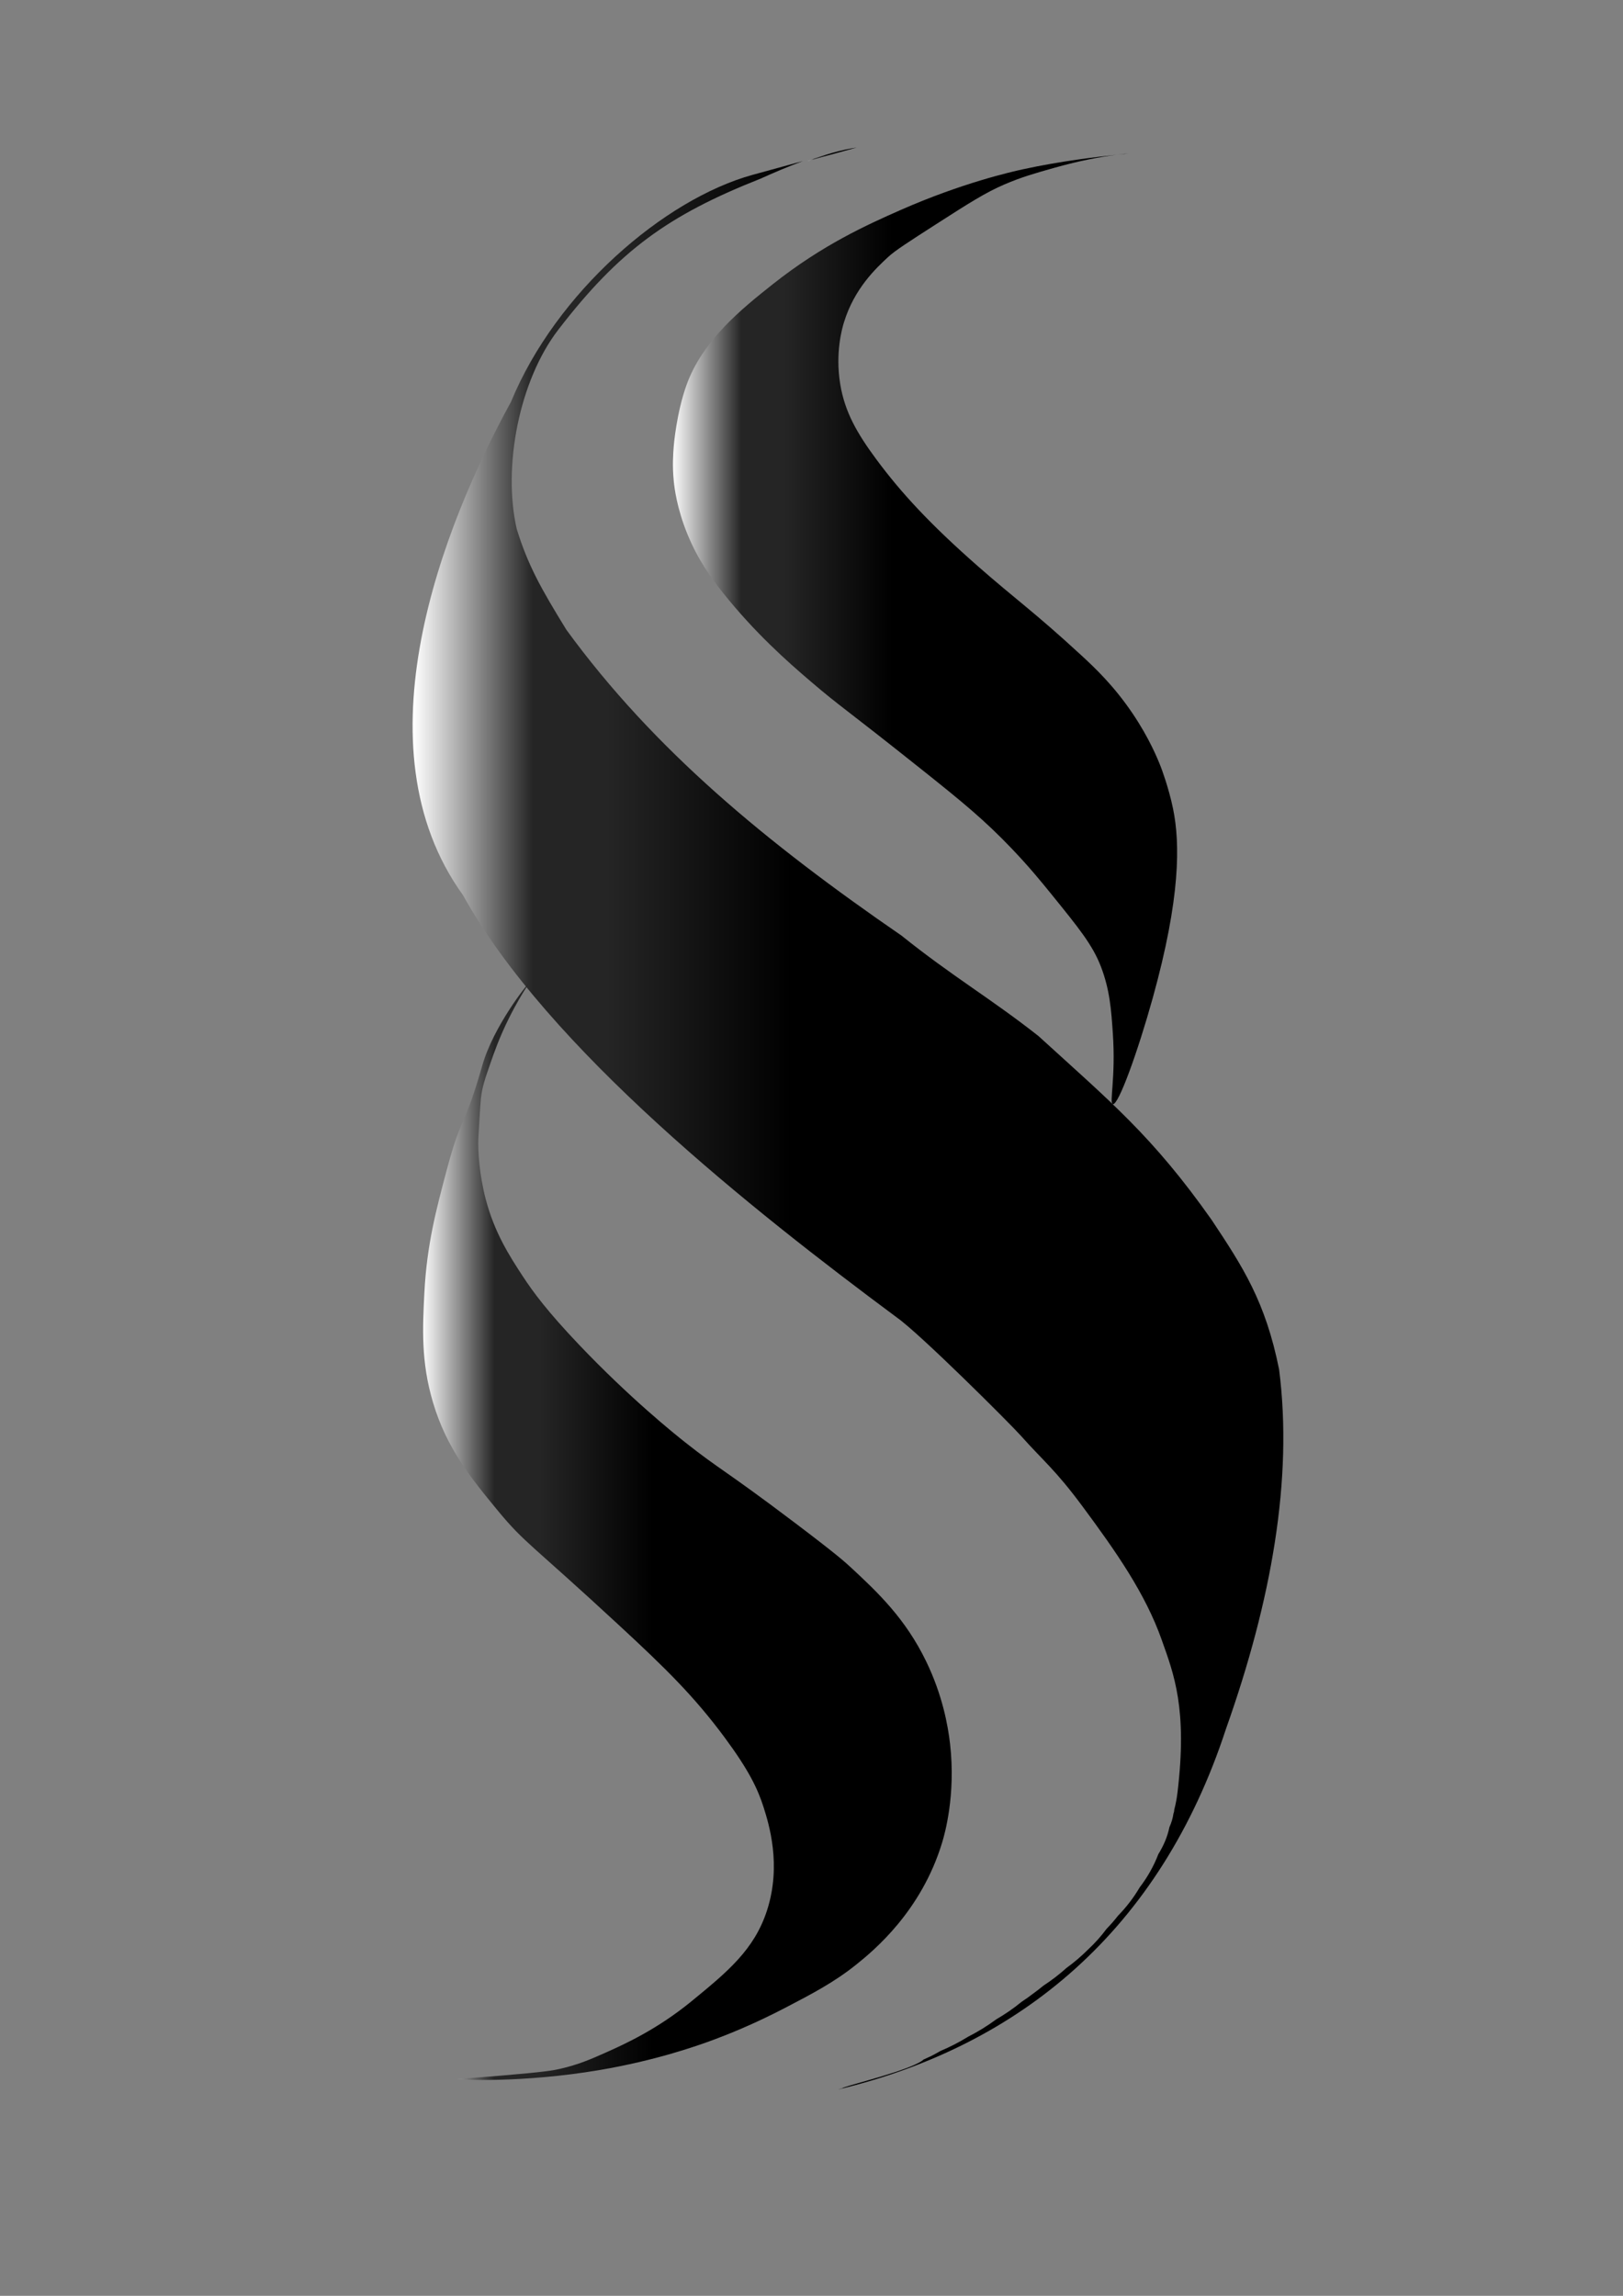
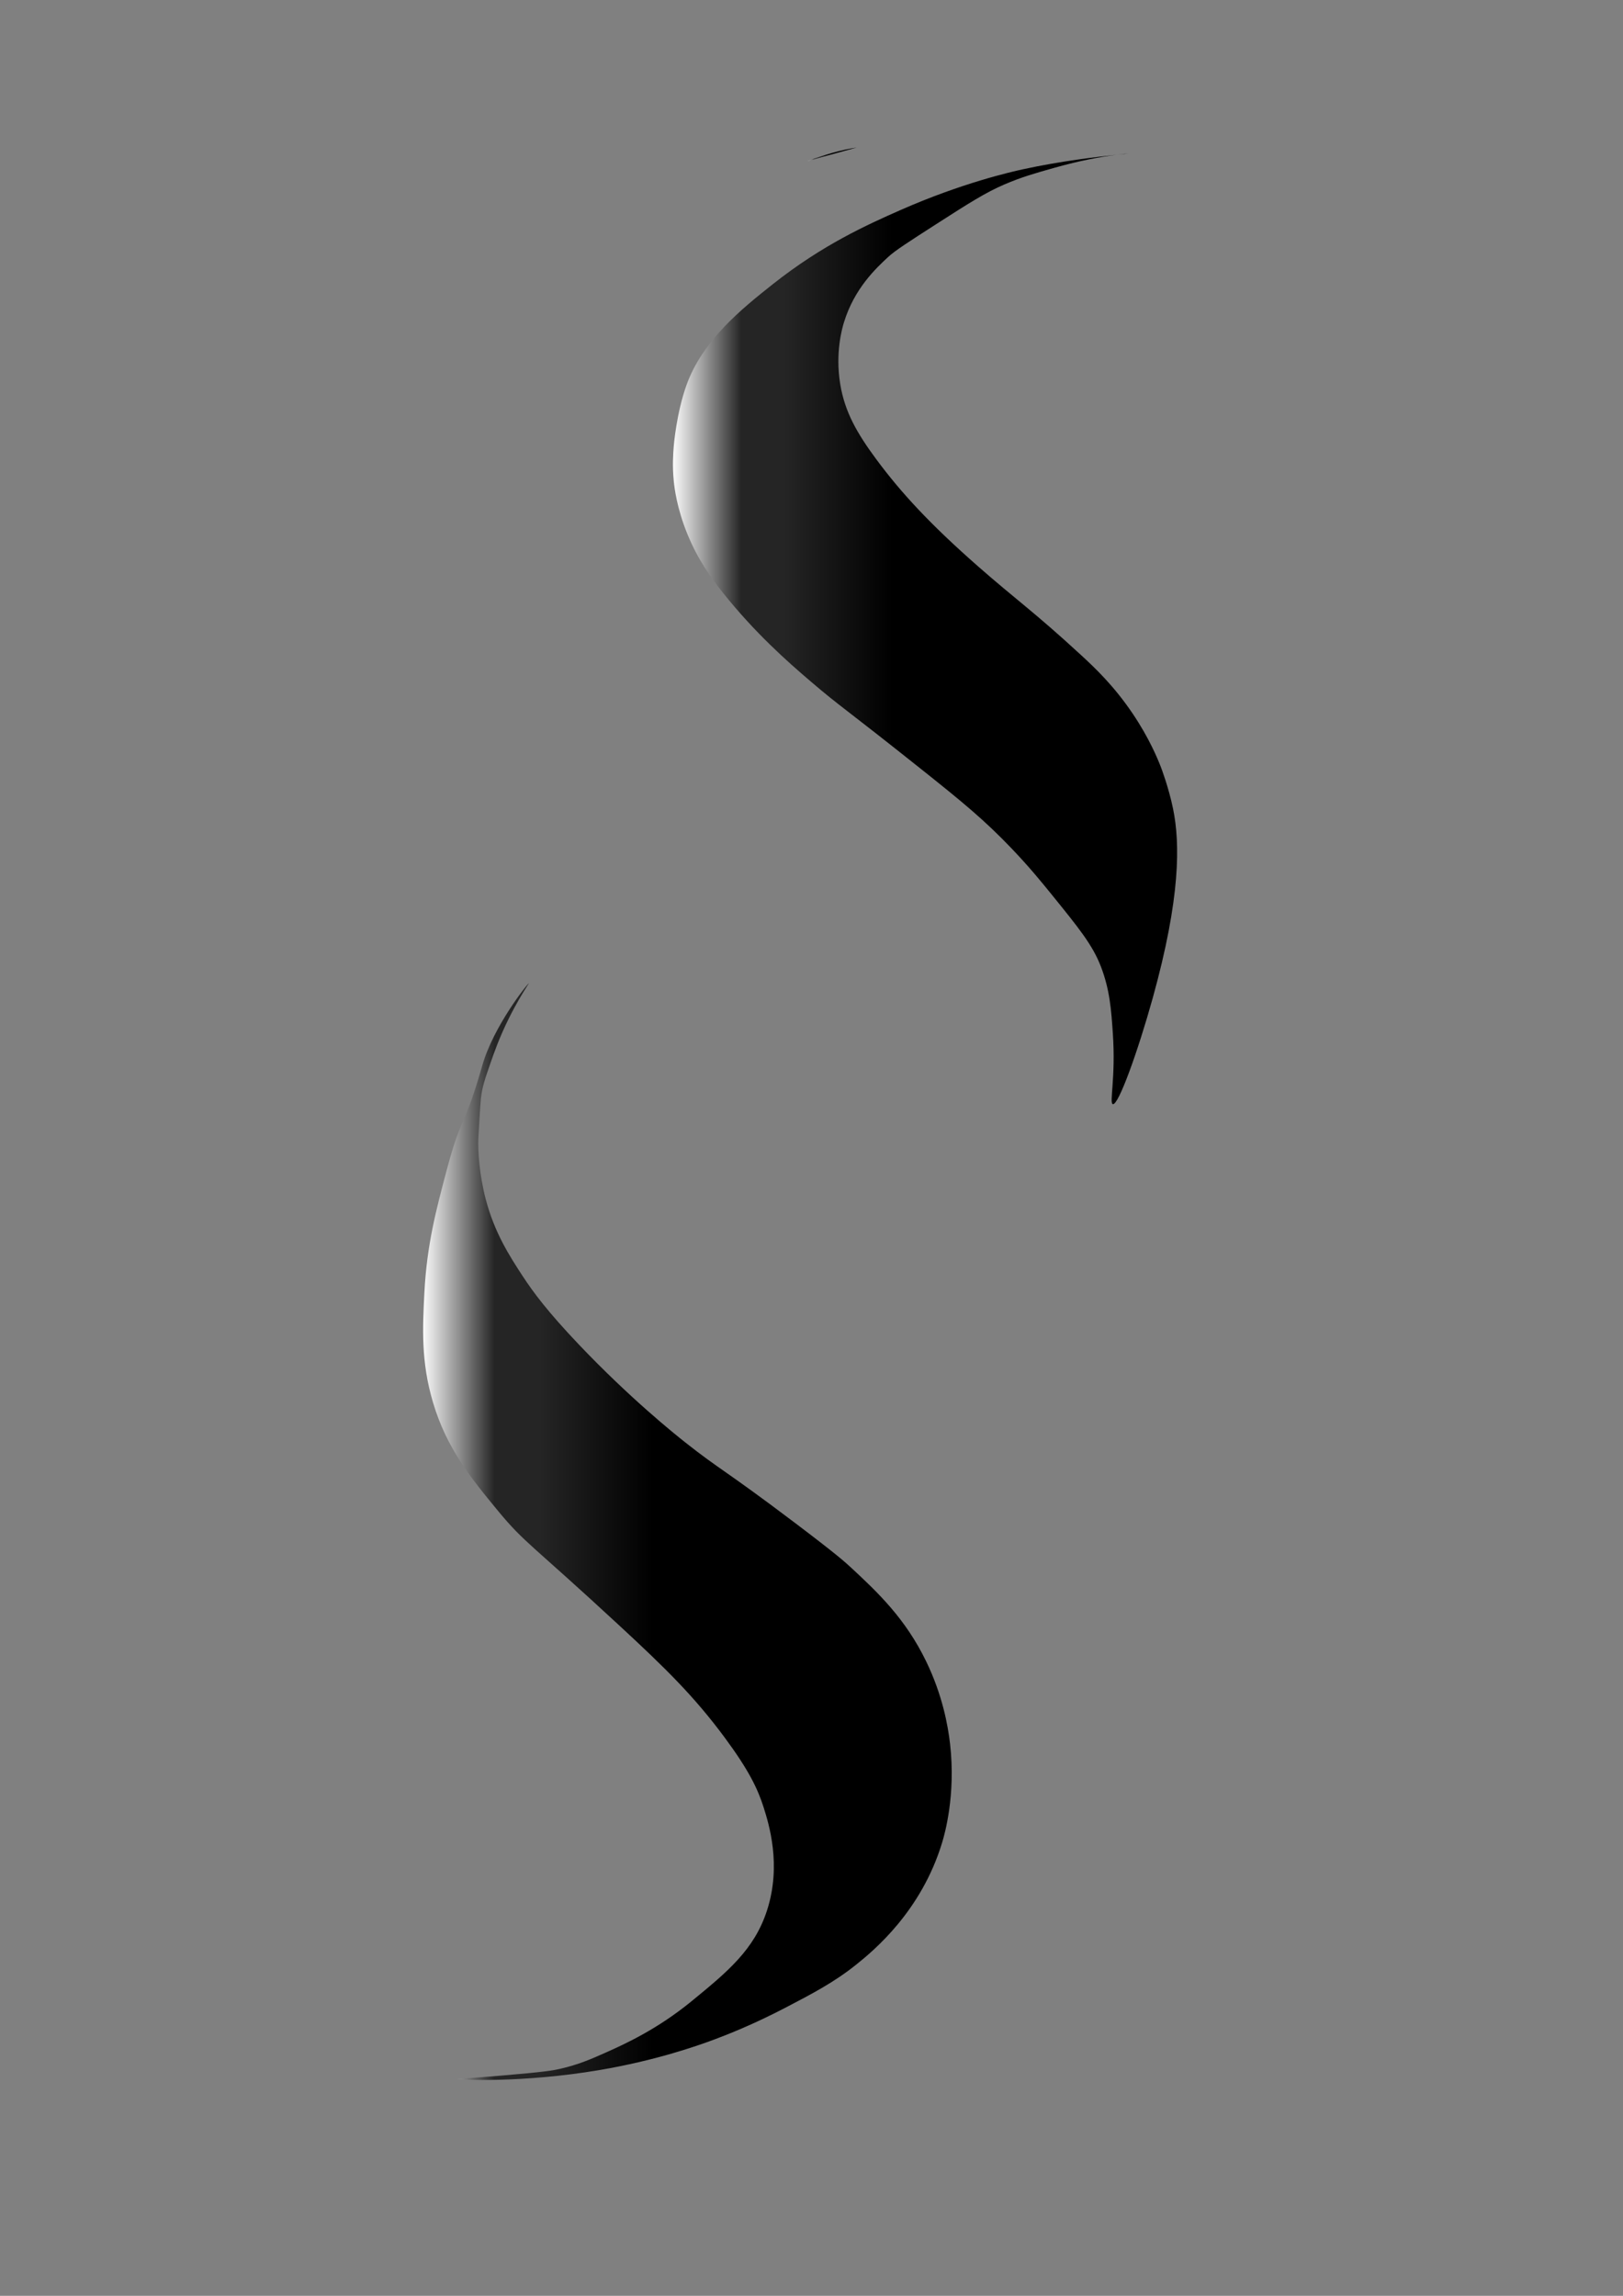
<svg xmlns="http://www.w3.org/2000/svg" xmlns:ns1="http://sodipodi.sourceforge.net/DTD/sodipodi-0.dtd" xmlns:ns2="http://www.inkscape.org/namespaces/inkscape" version="1.1" id="svg2" width="793.701" height="1122.52" viewBox="0 0 793.701 1122.52" ns1:docname="logostam.ai">
  <rect x="0" y="0" width="793.701" height="1122.52" fill="#808080" stroke="none" />
  <defs id="defs6">
    <linearGradient x1="0" y1="0" x2="1" y2="0" gradientUnits="userSpaceOnUse" gradientTransform="matrix(184.973,0,0,-184.973,246.881,611.433)" spreadMethod="pad" id="linearGradient32">
      <stop style="stop-opacity:1;stop-color:#ffffff" offset="0" id="stop22" />
      <stop style="stop-opacity:1;stop-color:#252525" offset="0.137" id="stop24" />
      <stop style="stop-opacity:1;stop-color:#252525" offset="0.222" id="stop26" />
      <stop style="stop-opacity:1;stop-color:#000000" offset="0.435" id="stop28" />
      <stop style="stop-opacity:1;stop-color:#000000" offset="1" id="stop30" />
    </linearGradient>
    <linearGradient x1="0" y1="0" x2="1" y2="0" gradientUnits="userSpaceOnUse" gradientTransform="matrix(18.071,0,0,-18.071,296.206,785.501)" spreadMethod="pad" id="linearGradient58">
      <stop style="stop-opacity:1;stop-color:#ffffff" offset="0" id="stop48" />
      <stop style="stop-opacity:1;stop-color:#252525" offset="0.137" id="stop50" />
      <stop style="stop-opacity:1;stop-color:#252525" offset="0.222" id="stop52" />
      <stop style="stop-opacity:1;stop-color:#000000" offset="0.435" id="stop54" />
      <stop style="stop-opacity:1;stop-color:#000000" offset="1" id="stop56" />
    </linearGradient>
    <linearGradient x1="0" y1="0" x2="1" y2="0" gradientUnits="userSpaceOnUse" gradientTransform="matrix(319.437,0,0,-319.437,151.372,429.336)" spreadMethod="pad" id="linearGradient84">
      <stop style="stop-opacity:1;stop-color:#ffffff" offset="0" id="stop74" />
      <stop style="stop-opacity:1;stop-color:#252525" offset="0.137" id="stop76" />
      <stop style="stop-opacity:1;stop-color:#252525" offset="0.222" id="stop78" />
      <stop style="stop-opacity:1;stop-color:#000000" offset="0.435" id="stop80" />
      <stop style="stop-opacity:1;stop-color:#000000" offset="1" id="stop82" />
    </linearGradient>
    <linearGradient x1="0" y1="0" x2="1" y2="0" gradientUnits="userSpaceOnUse" gradientTransform="matrix(193.925,0,0,-193.925,155.232,280.304)" spreadMethod="pad" id="linearGradient110">
      <stop style="stop-opacity:1;stop-color:#ffffff" offset="0" id="stop100" />
      <stop style="stop-opacity:1;stop-color:#252525" offset="0.137" id="stop102" />
      <stop style="stop-opacity:1;stop-color:#252525" offset="0.222" id="stop104" />
      <stop style="stop-opacity:1;stop-color:#000000" offset="0.435" id="stop106" />
      <stop style="stop-opacity:1;stop-color:#000000" offset="1" id="stop108" />
    </linearGradient>
    <linearGradient x1="0" y1="0" x2="1" y2="0" gradientUnits="userSpaceOnUse" gradientTransform="matrix(48.616,0,0,-48.616,205.197,630.227)" spreadMethod="pad" id="linearGradient136">
      <stop style="stop-opacity:1;stop-color:#ffffff" offset="0" id="stop126" />
      <stop style="stop-opacity:1;stop-color:#252525" offset="0.137" id="stop128" />
      <stop style="stop-opacity:1;stop-color:#252525" offset="0.222" id="stop130" />
      <stop style="stop-opacity:1;stop-color:#000000" offset="0.435" id="stop132" />
      <stop style="stop-opacity:1;stop-color:#000000" offset="1" id="stop134" />
    </linearGradient>
    <linearGradient x1="0" y1="0" x2="1" y2="0" gradientUnits="userSpaceOnUse" gradientTransform="matrix(38.502,0,0,-38.502,312.702,531.327)" spreadMethod="pad" id="linearGradient162">
      <stop style="stop-opacity:1;stop-color:#ffffff" offset="0" id="stop152" />
      <stop style="stop-opacity:1;stop-color:#252525" offset="0.137" id="stop154" />
      <stop style="stop-opacity:1;stop-color:#252525" offset="0.222" id="stop156" />
      <stop style="stop-opacity:1;stop-color:#000000" offset="0.435" id="stop158" />
      <stop style="stop-opacity:1;stop-color:#000000" offset="1" id="stop160" />
    </linearGradient>
    <linearGradient x1="0" y1="0" x2="1" y2="0" gradientUnits="userSpaceOnUse" gradientTransform="matrix(12.985,0,0,-12.985,395.892,461.186)" spreadMethod="pad" id="linearGradient188">
      <stop style="stop-opacity:1;stop-color:#ffffff" offset="0" id="stop178" />
      <stop style="stop-opacity:1;stop-color:#252525" offset="0.137" id="stop180" />
      <stop style="stop-opacity:1;stop-color:#252525" offset="0.222" id="stop182" />
      <stop style="stop-opacity:1;stop-color:#000000" offset="0.435" id="stop184" />
      <stop style="stop-opacity:1;stop-color:#000000" offset="1" id="stop186" />
    </linearGradient>
  </defs>
  <ns1:namedview id="namedview4" pagecolor="#ffffff" bordercolor="#000000" borderopacity="0.25" ns2:showpageshadow="2" ns2:pageopacity="0.0" ns2:pagecheckerboard="0" ns2:deskcolor="#d1d1d1" />
  <g id="g8" ns2:groupmode="layer" ns2:label="logostam" transform="matrix(1.333,0,0,-1.333,0,1122.52)">
    <g id="g10">
      <g id="g12">
        <g id="g18">
          <g id="g20">
            <path d="m 409.82,785.351 c 2.517,0.263 3.976,0.394 3.972,0.421 v 0 c 0,0.002 -0.011,0.003 -0.031,0.003 v 0 c -0.236,0 -1.807,-0.152 -3.941,-0.424 m -34.708,-5.381 c -3.971,-0.869 -22.208,-4.976 -44.758,-14.92 v 0 c -12.179,-5.37 -28.552,-12.72 -46.692,-27.076 v 0 c -11.714,-9.269 -25.893,-20.728 -31.773,-37.022 v 0 c -3.754,-10.401 -4.697,-22.379 -4.697,-22.379 v 0 c -0.24,-3.054 -0.559,-7.358 0,-12.985 v 0 c 0.241,-2.426 1.121,-9.888 4.974,-19.34 v 0 c 3.88,-9.522 8.839,-16.311 13.261,-21.827 v 0 c 11.517,-14.369 22.999,-24.611 32.049,-32.325 v 0 c 11.605,-9.891 10.816,-8.467 41.442,-32.878 v 0 c 13.91,-11.087 22.271,-17.915 32.327,-28.457 v 0 c 6.434,-6.747 10.836,-12.157 14.643,-16.854 v 0 c 9.953,-12.285 14.93,-18.427 17.958,-26.247 v 0 c 3.323,-8.582 3.831,-15.986 4.42,-24.589 v 0 c 1.121,-16.365 -1.388,-25.626 0,-25.972 v 0 c 2.061,-0.512 9.23,19.484 14.643,38.957 v 0 c 10.23,36.796 10.035,56.764 7.46,69.348 v 0 c -1.615,7.896 -4.421,15.195 -4.421,15.195 v 0 c -1.214,3.159 -4.341,10.792 -10.498,19.893 v 0 c -6.873,10.16 -13.853,16.726 -18.788,21.274 v 0 c -17.301,15.942 -23.913,20.365 -37.851,32.602 v 0 c -17.534,15.393 -28.201,26.946 -37.298,39.232 v 0 c -7.101,9.59 -11.587,17.389 -13.262,27.629 v 0 c -1.877,11.475 0.694,20.421 1.381,22.654 v 0 c 3.798,12.338 11.627,19.732 16.301,24.038 v 0 c 2.501,2.304 7.47,5.496 17.406,11.88 v 0 c 12.039,7.734 18.2,11.663 25.143,14.643 v 0 c 6.328,2.718 11.281,4.115 18.234,6.078 v 0 c 9.829,2.775 17.059,4.018 22.103,4.697 v 0 c 0.345,0.047 0.679,0.091 1.001,0.132 v 0 c -6.652,-0.697 -20.701,-2.317 -34.708,-5.381" style="fill:url(#linearGradient32);stroke:none" id="path34" />
          </g>
        </g>
      </g>
    </g>
    <g id="g36">
      <g id="g38">
        <g id="g44">
          <g id="g46">
            <path d="m 296.206,783.025 18.071,4.951 c -5.778,-0.836 -12.043,-2.727 -18.071,-4.951" style="fill:url(#linearGradient58);stroke:none" id="path60" />
          </g>
        </g>
      </g>
    </g>
    <g id="g62">
      <g id="g64">
        <g id="g70">
          <g id="g72">
-             <path d="m 276.14,777.982 c -32.53,-8.955 -72.141,-43.138 -88.686,-83.3 v 0 C 162.386,648.993 130.558,568.246 169.838,513.783 v 0 C 201.011,457.51 276.084,398.161 328.945,358.908 v 0 c 8.52,-5.957 41.719,-39.094 45.586,-43.445 v 0 c 8.177,-9.2 12.564,-12.342 22.656,-25.971 v 0 c 12.332,-16.653 22.992,-31.886 29.01,-48.902 v 0 c 4.391,-12.417 9.524,-25.149 5.767,-56.138 v 0 c -0.265,-2.189 -0.666,-4.192 -1.152,-6.066 v 0 c -0.014,-0.517 -0.113,-1.011 -0.308,-1.48 v 0 c -0.226,-1.715 -0.76,-3.411 -1.487,-5.013 v 0 c -0.713,-3.543 -2.166,-6.832 -4.071,-9.919 v 0 c -1.667,-4.369 -4.042,-8.532 -6.863,-12.205 v 0 c -2.183,-3.721 -4.824,-7.176 -7.931,-10.357 v 0 c -1.295,-1.668 -2.693,-3.275 -4.199,-4.82 v 0 c -2.008,-2.717 -4.296,-5.27 -6.867,-7.658 v 0 c -2.412,-2.412 -5.044,-4.647 -7.85,-6.689 v 0 c -2.614,-2.358 -5.447,-4.523 -8.443,-6.483 v 0 c -1.216,-1.007 -2.467,-1.978 -3.76,-2.905 v 0 c -1.38,-1.061 -2.801,-2.079 -4.271,-3.038 v 0 c -2.88,-2.368 -5.994,-4.502 -9.263,-6.404 v 0 c -3.233,-2.405 -6.708,-4.538 -10.341,-6.388 v 0 c -3.228,-1.989 -6.623,-3.743 -10.139,-5.222 v 0 c -1.614,-0.932 -2.876,-1.613 -3.676,-1.984 v 0 c -3.447,-1.597 -3.231,-1.465 -2.881,-1.333 v 0 c 0.228,0.087 0.513,0.172 -0.124,-0.221 v 0 c -4.958,-3.574 -25.244,-8.538 -28.73,-9.826 v 0 c -0.261,-0.099 -0.438,-0.162 -0.632,-0.301 v 0 c -0.148,-0.076 -0.157,-0.05 -0.728,-0.216 v 0 c -0.294,-0.07 -0.627,-0.21 -0.894,-0.277 v 0 c 66.892,15.996 118.264,58.422 142.426,132.338 v 0 c 16.688,46.974 24.618,91.666 19.479,131.787 v 0 c -4.984,24.932 -13.362,37.742 -24.728,54.843 v 0 c -21.717,30.804 -37.1,43.337 -63.574,67.484 v 0 c -17.478,13.757 -31.66,21.917 -50.214,36.814 v 0 c -49.409,33.989 -90.815,68.108 -122.948,112.171 v 0 c -9.384,15.248 -14.165,23.776 -18.234,37.022 v 0 c -5.183,22.569 0.798,54.345 15.332,73.149 v 0 c 22.333,28.971 40.305,41.95 74.064,55.285 v 0 c 4.602,2.07 9.995,4.421 15.591,6.485 v 0 z" style="fill:url(#linearGradient84);stroke:none" id="path86" />
-           </g>
+             </g>
        </g>
      </g>
    </g>
    <g id="g88">
      <g id="g90">
        <g id="g96">
          <g id="g98">
            <path d="M 176.971,451.395 C 170.175,427.62 169.542,434.1 163.985,413.268 v 0 c -3.953,-14.825 -7.389,-27.703 -8.288,-45.311 v 0 c -0.657,-12.851 -1.296,-25.364 3.177,-40.337 v 0 c 4.984,-16.684 13.597,-27.322 23.899,-39.786 v 0 c 9.82,-11.881 12.018,-11.955 44.758,-42.271 v 0 c 16.438,-15.221 27.059,-25.549 38.404,-40.89 v 0 c 8.757,-11.842 12.077,-18.735 14.229,-25.557 v 0 c 1.877,-5.954 6.632,-21.029 1.243,-37.712 v 0 c -4.676,-14.477 -14.532,-22.556 -27.629,-33.293 v 0 C 241.146,97.755 229.243,92.351 222.143,89.186 v 0 c -5.163,-2.303 -9.919,-4.393 -16.714,-5.941 v 0 c -2.448,-0.557 -5.579,-1.139 -21.689,-2.486 v 0 c -12.273,-1.027 -15.891,-1.144 -15.886,-1.244 v 0 c 0.01,-0.254 23.606,-1.558 52.218,3.316 v 0 c 20.25,3.449 35.241,8.669 41.994,11.189 v 0 c 4.765,1.778 14.355,5.543 25.972,11.604 v 0 c 10.197,5.322 18.029,9.409 26.109,15.887 v 0 c 6.374,5.111 23.856,19.517 31.496,44.758 v 0 c 0.885,2.923 5.062,17.306 2.901,36.193 v 0 c -0.783,6.846 -2.814,17.907 -8.703,30.115 v 0 c -7.612,15.781 -17.77,25.385 -27.628,34.536 v 0 c -2.34,2.171 -5.605,5.079 -20.446,16.301 v 0 c -26.151,19.773 -27.486,19.418 -40.475,29.701 v 0 c -3.59,2.842 -20.162,16.068 -38.974,35.864 v 0 c -11.497,12.101 -16.706,19.156 -20.514,24.97 v 0 c -4.93,7.527 -10.423,16.065 -13.624,28.337 v 0 c -2.355,9.026 -2.916,17.948 -2.694,22.43 v 0 c 0.025,0.499 0.181,3.396 0.414,7.046 v 0 c 0.228,3.554 0.379,5.888 0.519,7.304 v 0 c 0.404,4.087 1.466,7.201 3.574,13.261 v 0 c 1.307,3.762 3.242,9.262 6.631,16.111 v 0 c 2.621,5.297 5.195,9.546 7.024,12.385 v 0 c 0.167,0.258 0.306,0.472 0.401,0.618 v 0 c -0.001,0.001 -0.001,0.001 -0.002,0.001 v 0 c -0.451,-0.001 -13.003,-15.799 -17.076,-30.047" style="fill:url(#linearGradient110);stroke:none" id="path112" />
          </g>
        </g>
      </g>
    </g>
    <g id="g114">
      <g id="g116">
        <g id="g122">
          <g id="g124">
            <path d="m 205.196,615.332 48.617,29.791 z" style="fill:url(#linearGradient136);stroke:none" id="path138" />
          </g>
        </g>
      </g>
    </g>
    <g id="g140">
      <g id="g142">
        <g id="g148">
          <g id="g150">
            <path d="m 312.701,511.606 38.502,39.441 z" style="fill:url(#linearGradient162);stroke:none" id="path164" />
          </g>
        </g>
      </g>
    </g>
    <g id="g166">
      <g id="g168">
        <g id="g174">
          <g id="g176">
            <path d="m 395.892,443.918 12.986,34.535 z" style="fill:url(#linearGradient188);stroke:none" id="path190" />
          </g>
        </g>
      </g>
    </g>
  </g>
</svg>